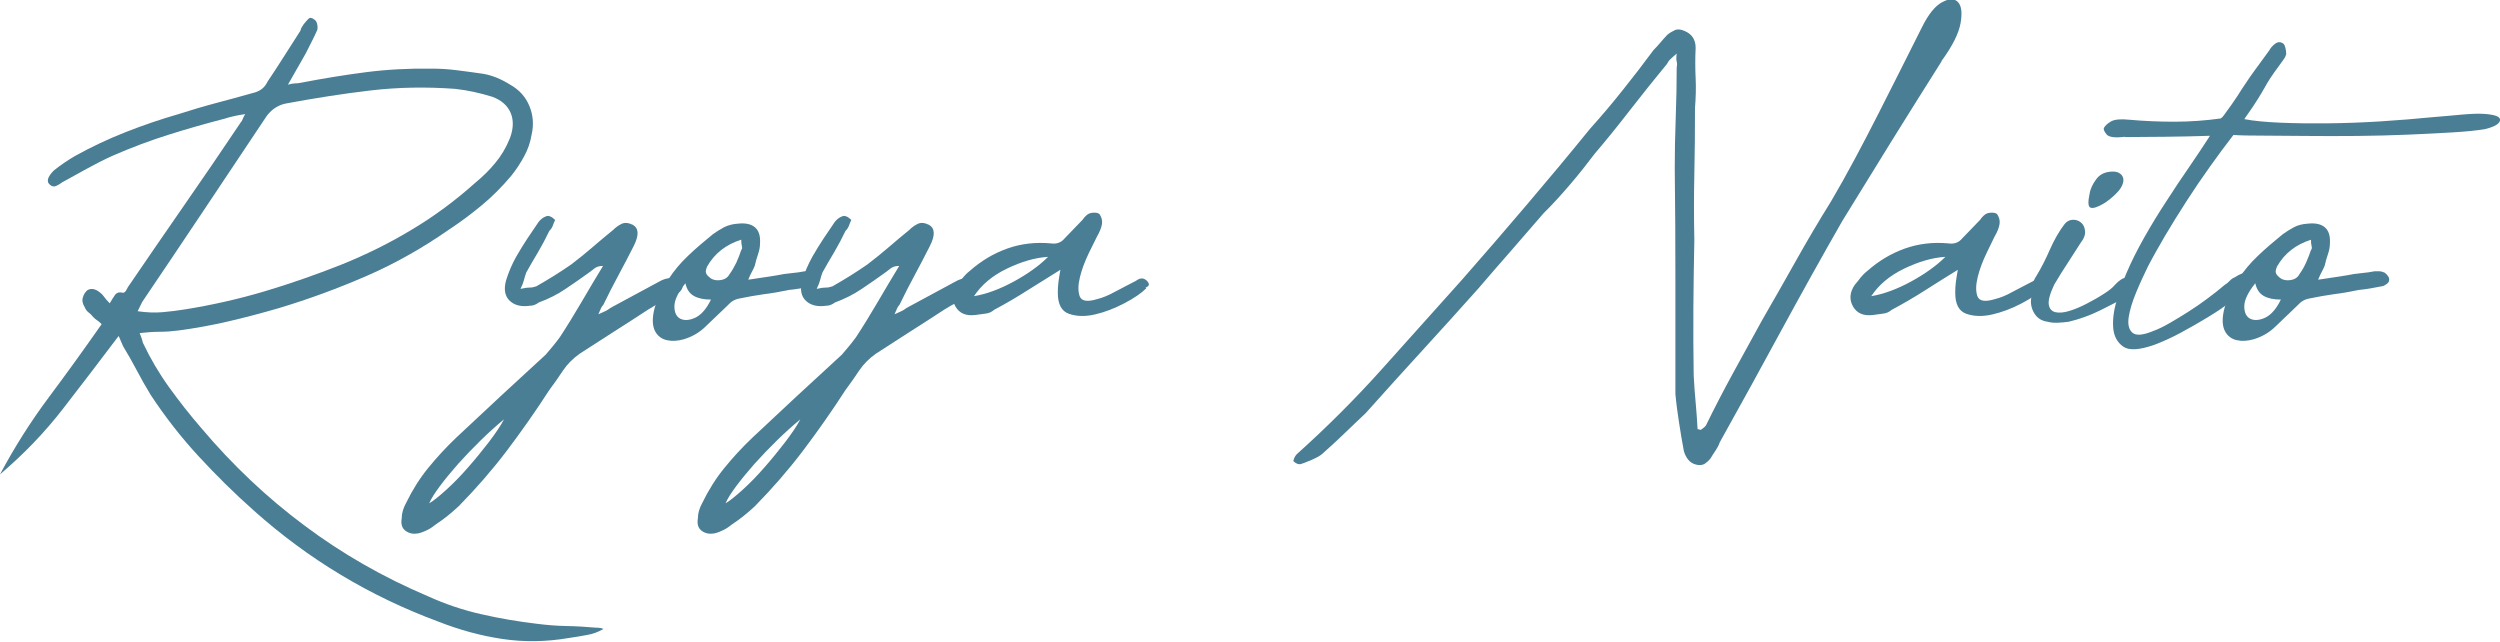
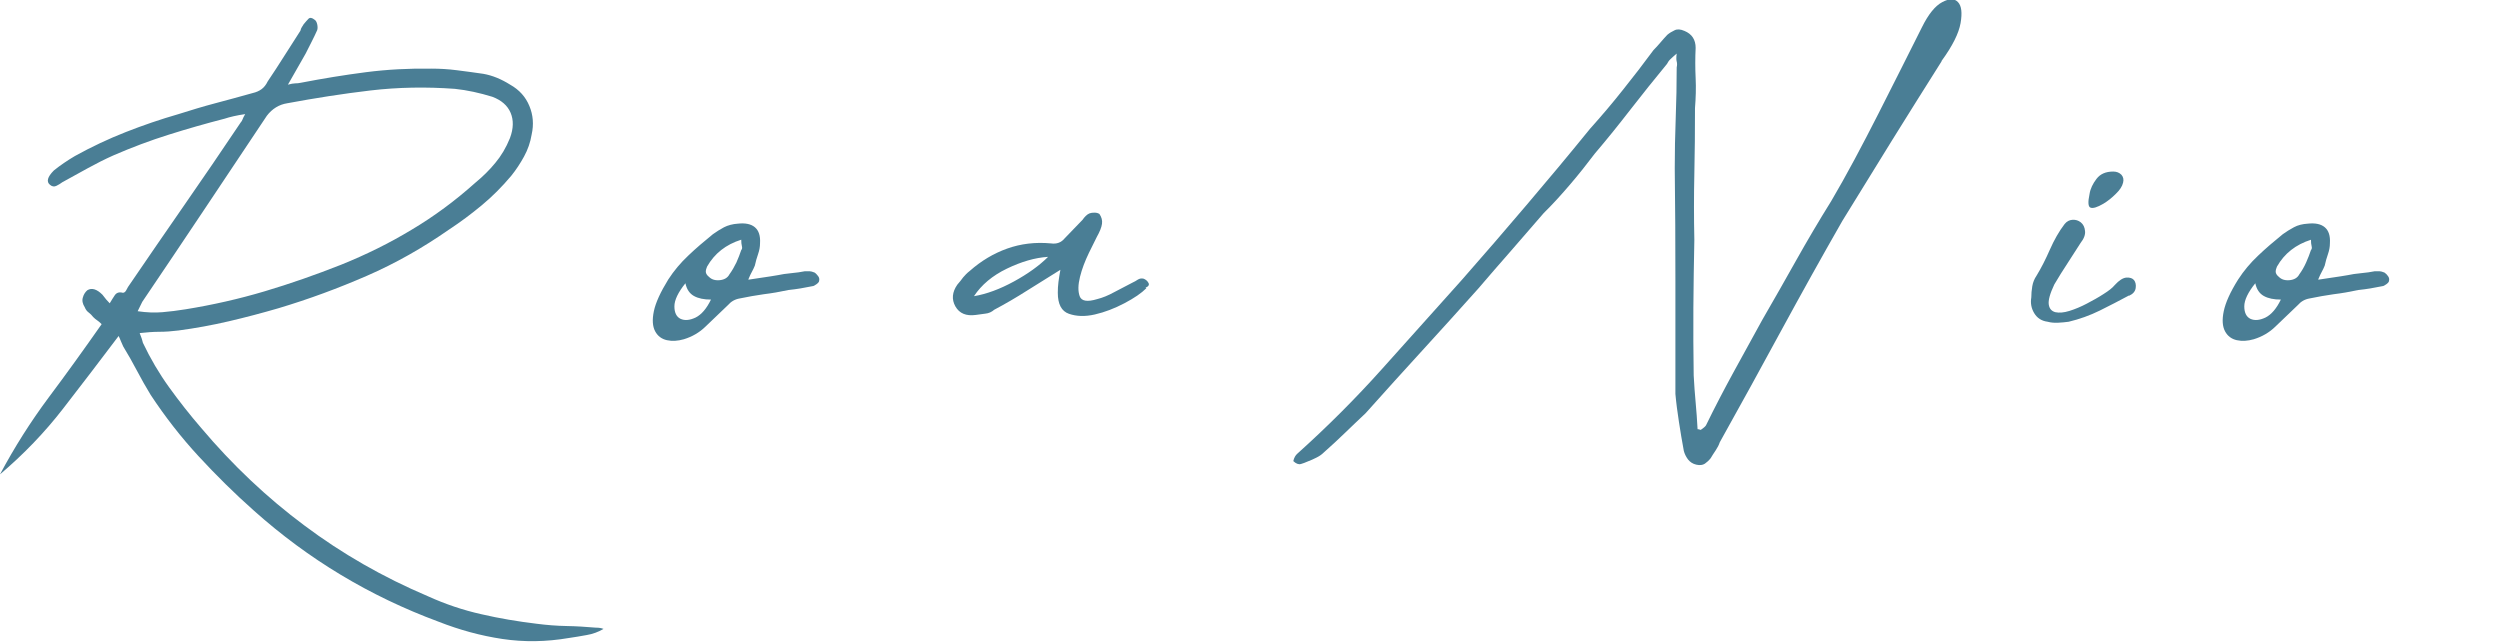
<svg xmlns="http://www.w3.org/2000/svg" id="_レイヤー_2" data-name="レイヤー 2" width="154.47" height="39.64" viewBox="0 0 154.47 39.64">
  <defs>
    <style>
      .cls-1 {
        fill: #4a7e95;
      }
    </style>
  </defs>
  <g id="_ガイド" data-name="ガイド">
    <g>
      <path class="cls-1" d="M15.15,7.05c-.54.08-.96.18-1.26.28-1.16.3-2.32.63-3.46.99-1.15.36-2.29.79-3.42,1.28-.54.24-1.07.51-1.58.79-.51.28-1.04.57-1.58.87-.11.08-.23.16-.36.22-.14.07-.27.05-.4-.06-.24-.19-.16-.49.24-.89.4-.32.84-.62,1.3-.89,1.03-.57,2.07-1.06,3.14-1.48,1.07-.42,2.15-.79,3.26-1.11.76-.24,1.51-.47,2.27-.67.76-.2,1.52-.41,2.31-.63.22-.05.4-.13.55-.24.15-.11.28-.27.38-.48.35-.52.69-1.04,1.01-1.55.32-.51.66-1.04,1.01-1.58.03-.11.06-.19.1-.24.04-.05.07-.11.1-.16.11-.13.21-.25.3-.34.09-.09.22-.07.38.06.08.05.13.15.16.28.03.14.03.26,0,.36-.11.24-.22.48-.34.71-.12.23-.25.48-.38.75-.32.57-.69,1.2-1.09,1.91.19-.05.34-.08.45-.08s.23-.01.36-.04c1.35-.26,2.69-.48,4.01-.65,1.32-.17,2.67-.24,4.05-.22.51,0,1.04.03,1.58.1.54.07,1.08.14,1.62.22.57.1,1.12.33,1.66.67.57.32.96.76,1.19,1.32.23.55.28,1.14.14,1.76-.08.49-.24.94-.47,1.36-.23.42-.49.82-.79,1.19-.57.68-1.17,1.28-1.82,1.82-.65.54-1.32,1.04-2.02,1.5-1.62,1.13-3.31,2.09-5.08,2.86-1.77.77-3.58,1.44-5.45,2-1.03.3-2.05.57-3.08.81-1.03.24-2.07.43-3.12.57-.4.05-.8.08-1.17.08s-.78.03-1.22.08c.05.14.09.24.12.32.03.08.05.18.08.28.46.97,1,1.89,1.62,2.75.62.86,1.28,1.7,1.98,2.51,1.94,2.3,4.07,4.31,6.38,6.03,2.31,1.73,4.85,3.19,7.63,4.37,1.08.49,2.18.86,3.3,1.11,1.12.26,2.26.45,3.42.59.62.08,1.24.13,1.84.14.61.01,1.21.05,1.8.1.22,0,.38.03.49.08-.32.19-.68.32-1.05.38-.38.07-.74.13-1.09.18-1.4.24-2.77.26-4.11.06-1.34-.2-2.65-.56-3.95-1.07-4.24-1.57-8.03-3.85-11.38-6.84-1.22-1.08-2.36-2.21-3.44-3.38-1.08-1.17-2.07-2.44-2.96-3.79-.3-.49-.58-.99-.85-1.5-.27-.51-.55-1.01-.85-1.5-.05-.11-.1-.22-.14-.32-.04-.11-.09-.22-.14-.32-1.16,1.54-2.31,3.04-3.44,4.5-1.13,1.46-2.43,2.81-3.89,4.05.89-1.67,1.89-3.25,3-4.74,1.11-1.48,2.2-3,3.28-4.54-.11-.11-.2-.19-.28-.24-.08-.05-.16-.12-.24-.2-.08-.11-.18-.2-.28-.28-.11-.08-.19-.19-.24-.32-.14-.22-.18-.42-.12-.61.05-.19.15-.34.28-.45.27-.16.58-.07.93.28.16.22.31.39.45.53.11-.19.22-.36.32-.51.11-.15.27-.2.49-.14.08,0,.15-.05.2-.14.05-.09.09-.17.12-.22,1.16-1.7,2.32-3.39,3.48-5.06,1.16-1.67,2.32-3.37,3.48-5.1.05-.05.09-.12.12-.2.03-.08.08-.19.16-.32ZM8.51,19.23c.54.08,1.05.1,1.52.06.47-.04.95-.1,1.44-.18,1.67-.27,3.3-.64,4.88-1.11,1.58-.47,3.15-1.02,4.72-1.64,1.54-.62,3-1.34,4.37-2.17,1.38-.82,2.69-1.79,3.93-2.9.46-.38.87-.78,1.23-1.22.36-.43.67-.94.91-1.54.22-.59.23-1.11.04-1.56-.19-.45-.57-.78-1.13-.99-.78-.24-1.55-.41-2.31-.49-1.78-.13-3.52-.1-5.22.1-1.7.2-3.42.47-5.14.79-.51.08-.93.34-1.26.77-1.3,1.94-2.58,3.87-3.85,5.77-1.27,1.9-2.55,3.81-3.85,5.73l-.28.57Z" />
-       <path class="cls-1" d="M36.94,19.43c.19-.08.34-.15.45-.2.11-.05.22-.12.32-.2.51-.27,1.01-.54,1.5-.81.49-.27.99-.54,1.5-.81.27-.16.55-.24.85-.24.11,0,.22.04.32.12.11.08.19.15.24.2.13.24.03.47-.32.69-.27.16-.55.31-.85.45-.3.14-.59.3-.89.49-.7.46-1.4.91-2.11,1.36-.7.45-1.4.9-2.11,1.36-.43.3-.78.65-1.05,1.05-.27.41-.55.81-.85,1.21-.84,1.3-1.71,2.54-2.61,3.73-.9,1.19-1.9,2.34-2.98,3.44-.46.43-.93.81-1.42,1.13-.16.13-.33.25-.51.34-.18.09-.37.17-.59.22-.3.05-.55,0-.77-.16-.22-.16-.3-.42-.24-.77,0-.32.1-.65.28-.97.38-.78.83-1.5,1.36-2.15.53-.65,1.1-1.27,1.72-1.86.92-.86,1.84-1.72,2.75-2.57.92-.85,1.85-1.71,2.79-2.57.13-.16.28-.33.43-.51.15-.18.29-.36.43-.55.46-.7.9-1.42,1.34-2.17.43-.74.88-1.49,1.34-2.25-.22,0-.38.05-.51.14-.12.09-.24.18-.34.26-.49.35-.98.7-1.48,1.03-.5.34-1.05.61-1.64.83-.19.14-.36.2-.53.2-.54.08-.96-.02-1.26-.3-.3-.28-.38-.69-.24-1.24.08-.27.18-.53.28-.77s.23-.49.36-.73c.22-.38.44-.74.67-1.09.23-.35.47-.7.71-1.05.13-.16.28-.28.45-.34.16-.07.35,0,.57.22-.05.11-.1.22-.14.34-.04.12-.12.24-.22.34-.22.46-.45.89-.69,1.3-.24.41-.49.82-.73,1.26-.05.14-.1.28-.14.45-.04.16-.11.35-.22.57.22-.05.4-.08.55-.08s.29-.03.43-.08c.38-.22.74-.43,1.09-.65.35-.22.7-.45,1.05-.69.46-.35.89-.7,1.3-1.05.41-.35.84-.72,1.3-1.09.16-.16.34-.29.53-.38.19-.09.42-.07.69.06.38.22.39.66.04,1.34-.3.59-.61,1.19-.93,1.78-.32.59-.63,1.2-.93,1.82-.05.05-.1.12-.14.2-.04.08-.1.22-.18.41ZM31.14,25.91c-.46.38-.94.81-1.44,1.3-.5.49-.96.97-1.4,1.46-.43.49-.81.95-1.13,1.38-.32.43-.54.78-.65,1.05.27-.16.63-.45,1.07-.85s.89-.86,1.34-1.38c.45-.51.87-1.03,1.28-1.56.4-.53.72-.99.93-1.4Z" />
      <path class="cls-1" d="M46.25,17.28c.32-.05.63-.1.93-.14.3-.04.59-.09.89-.14.22-.05.49-.09.81-.12.32-.03.61-.07.85-.12h.3c.07,0,.17.03.3.08.08.05.15.13.22.22.07.09.09.2.06.3,0,.05-.05.12-.16.2-.11.08-.19.12-.24.12-.27.05-.52.1-.75.14-.23.04-.48.07-.75.1-.51.11-1.02.2-1.52.26-.5.07-.99.16-1.48.26-.3.05-.54.19-.73.41-.57.54-1.03.99-1.4,1.34-.36.35-.8.61-1.32.77-.38.11-.73.13-1.05.06-.32-.07-.57-.25-.73-.55-.16-.3-.19-.71-.08-1.24.11-.53.41-1.18.89-1.96.35-.54.76-1.03,1.24-1.48.47-.45.98-.88,1.52-1.32.22-.16.45-.3.69-.43.24-.12.53-.2.85-.22.46-.05.81.02,1.05.22.24.2.35.53.32.99,0,.22-.04.44-.12.67-.08.23-.15.47-.2.71-.05.14-.12.26-.18.38-.07.12-.14.28-.22.47ZM42.36,17.49c-.46.57-.69,1.05-.69,1.44s.13.65.38.77c.26.12.57.09.93-.08.36-.18.68-.55.95-1.11-.43,0-.78-.07-1.05-.22-.27-.15-.45-.41-.53-.79ZM45.8,14.81c-.95.3-1.65.85-2.11,1.66-.05.11-.08.22-.08.32s.07.22.2.32c.16.16.38.23.67.2.28-.03.48-.15.59-.36.16-.22.3-.46.43-.73.12-.27.22-.53.3-.77.05-.05.07-.13.04-.24-.03-.11-.04-.24-.04-.41Z" />
-       <path class="cls-1" d="M55.24,19.43c.19-.08.34-.15.45-.2.11-.05.22-.12.32-.2.51-.27,1.01-.54,1.5-.81.49-.27.99-.54,1.5-.81.27-.16.55-.24.85-.24.11,0,.22.04.32.12.11.08.19.15.24.2.13.24.03.47-.32.69-.27.16-.55.31-.85.45-.3.14-.59.3-.89.49-.7.46-1.4.91-2.11,1.36-.7.45-1.4.9-2.11,1.36-.43.3-.78.65-1.05,1.05-.27.41-.55.81-.85,1.21-.84,1.3-1.71,2.54-2.61,3.73-.9,1.19-1.9,2.34-2.98,3.44-.46.43-.93.81-1.42,1.13-.16.13-.33.25-.51.34-.18.09-.37.17-.59.22-.3.05-.55,0-.77-.16-.22-.16-.3-.42-.24-.77,0-.32.1-.65.28-.97.38-.78.83-1.5,1.36-2.15.53-.65,1.1-1.27,1.72-1.86.92-.86,1.84-1.72,2.75-2.57.92-.85,1.85-1.71,2.79-2.57.13-.16.28-.33.43-.51.15-.18.29-.36.43-.55.46-.7.9-1.42,1.34-2.17.43-.74.88-1.49,1.34-2.25-.22,0-.38.05-.51.14-.12.09-.24.18-.34.26-.49.35-.98.7-1.48,1.03-.5.34-1.05.61-1.64.83-.19.14-.36.2-.53.2-.54.08-.96-.02-1.26-.3-.3-.28-.38-.69-.24-1.24.08-.27.18-.53.28-.77s.23-.49.36-.73c.22-.38.44-.74.67-1.09.23-.35.47-.7.71-1.05.13-.16.28-.28.45-.34.16-.07.35,0,.57.22-.05.11-.1.22-.14.34-.04.12-.12.24-.22.34-.22.46-.45.89-.69,1.3-.24.41-.49.82-.73,1.26-.05.14-.1.28-.14.45-.04.16-.11.35-.22.57.22-.05.4-.08.55-.08s.29-.03.43-.08c.38-.22.74-.43,1.09-.65.35-.22.7-.45,1.05-.69.46-.35.89-.7,1.3-1.05.41-.35.84-.72,1.3-1.09.16-.16.34-.29.53-.38.19-.09.42-.07.69.06.38.22.39.66.04,1.34-.3.59-.61,1.19-.93,1.78-.32.59-.63,1.2-.93,1.82-.05.05-.1.12-.14.2-.04.08-.1.22-.18.41ZM49.45,25.91c-.46.38-.94.81-1.44,1.3-.5.49-.96.97-1.4,1.46-.43.49-.81.95-1.13,1.38-.32.43-.54.78-.65,1.05.27-.16.63-.45,1.07-.85s.89-.86,1.34-1.38c.45-.51.87-1.03,1.28-1.56.4-.53.72-.99.93-1.4Z" />
      <path class="cls-1" d="M70.83,17.81c-.3.3-.75.61-1.36.93s-1.21.55-1.82.69c-.61.14-1.14.12-1.6-.04-.46-.16-.69-.59-.69-1.3,0-.22.01-.44.04-.67.03-.23.07-.48.12-.75-.7.43-1.38.86-2.05,1.28-.66.42-1.34.82-2.04,1.19-.16.14-.34.22-.55.24-.2.03-.4.05-.59.08-.59.08-1.01-.09-1.26-.53-.24-.43-.2-.88.12-1.34.14-.16.26-.31.36-.45.11-.13.24-.27.41-.4.7-.62,1.47-1.08,2.31-1.38.84-.3,1.74-.41,2.71-.32.35.05.63-.05.85-.32.19-.19.37-.38.55-.57.18-.19.36-.38.55-.57.05-.08.12-.16.2-.24s.16-.13.24-.16c.08-.03.18-.04.3-.04s.22.03.3.08c.13.19.19.39.16.61-.03.22-.14.49-.32.81-.08.16-.24.49-.49.99-.24.5-.43.99-.55,1.48-.12.49-.13.88-.02,1.19.11.31.47.37,1.09.18.32-.08.67-.22,1.05-.43.38-.2.76-.4,1.13-.59.11-.05.22-.11.32-.18.11-.07.23-.09.36-.06.13.05.24.14.3.26.07.12,0,.22-.18.3ZM60.18,18.3c.78-.13,1.61-.44,2.47-.91.86-.47,1.57-.98,2.11-1.52-.81.05-1.66.3-2.55.73-.89.43-1.57,1-2.03,1.7Z" />
      <path class="cls-1" d="M119.96,3.8c-1.03,1.62-2.04,3.25-3.06,4.88-1.01,1.63-2.03,3.29-3.06,4.96-1.3,2.27-2.56,4.54-3.79,6.8-1.23,2.27-2.49,4.56-3.79,6.89-.05.16-.14.33-.26.51-.12.18-.22.33-.3.47-.11.14-.23.25-.36.34-.14.09-.31.11-.53.06-.22-.05-.38-.16-.51-.32-.12-.16-.21-.34-.26-.53-.11-.59-.21-1.19-.3-1.78-.09-.59-.17-1.17-.22-1.74v-6.97c0-2.29-.01-4.62-.04-6.97,0-1.03.02-2.07.06-3.12s.06-2.09.06-3.12c.03-.13.03-.26,0-.36-.03-.11-.03-.27,0-.49-.16.14-.29.25-.38.34-.1.09-.17.2-.22.3-.78.95-1.53,1.88-2.25,2.81-.72.93-1.45,1.84-2.21,2.73-.49.65-.99,1.28-1.52,1.9-.53.62-1.07,1.22-1.64,1.78-.68.78-1.35,1.56-2.02,2.33-.68.77-1.35,1.55-2.02,2.33-1.16,1.3-2.32,2.58-3.48,3.85-1.16,1.27-2.32,2.55-3.48,3.85-.43.41-.86.81-1.28,1.22s-.86.81-1.32,1.22c-.11.11-.25.21-.43.3-.18.09-.37.18-.59.26-.11.05-.24.1-.38.14-.15.04-.3-.02-.47-.18.05-.22.14-.36.24-.45,1.86-1.67,3.61-3.42,5.24-5.24,1.63-1.82,3.27-3.65,4.92-5.49,1.35-1.54,2.69-3.08,4.01-4.64,1.32-1.55,2.63-3.12,3.93-4.72.7-.78,1.38-1.58,2.02-2.39.65-.81,1.28-1.63,1.9-2.47.13-.13.28-.29.43-.47.15-.18.29-.33.42-.47.13-.11.28-.2.45-.28.16-.08.36-.07.61.04.46.19.69.54.69,1.05-.03.62-.03,1.24,0,1.86.03.62.01,1.24-.04,1.86,0,1.38-.01,2.73-.04,4.07-.03,1.34-.03,2.69,0,4.07-.03,1.43-.05,2.83-.06,4.21-.01,1.38,0,2.77.02,4.17.03.57.07,1.12.12,1.66.05.54.09,1.09.12,1.66.05,0,.09,0,.12.02.03.01.05.02.08.02.16-.11.27-.2.32-.28.54-1.11,1.11-2.2,1.7-3.28.59-1.08,1.19-2.16,1.78-3.24.7-1.21,1.4-2.44,2.09-3.67.69-1.23,1.41-2.45,2.17-3.67.46-.78.94-1.64,1.44-2.57.5-.93.99-1.88,1.48-2.84.49-.96.96-1.9,1.42-2.81.46-.92.88-1.75,1.26-2.51.4-.81.82-1.33,1.26-1.56.43-.23.76-.23.97,0,.22.23.27.66.16,1.3-.11.63-.5,1.41-1.17,2.33Z" />
-       <path class="cls-1" d="M126.28,17.81c-.3.3-.75.61-1.36.93s-1.21.55-1.82.69c-.61.14-1.14.12-1.6-.04-.46-.16-.69-.59-.69-1.3,0-.22.01-.44.04-.67.03-.23.07-.48.12-.75-.7.43-1.38.86-2.04,1.28-.66.42-1.34.82-2.04,1.19-.16.14-.34.22-.55.24-.2.03-.4.05-.59.08-.59.08-1.01-.09-1.26-.53-.24-.43-.2-.88.12-1.34.14-.16.26-.31.36-.45.11-.13.24-.27.41-.4.7-.62,1.47-1.08,2.31-1.38.84-.3,1.74-.41,2.71-.32.35.05.63-.05.85-.32.19-.19.37-.38.55-.57.18-.19.36-.38.55-.57.05-.08.12-.16.2-.24.08-.08.16-.13.24-.16.08-.03.18-.04.3-.04s.22.03.3.08c.13.19.19.39.16.61-.03.22-.13.49-.32.81-.08.16-.24.49-.48.99-.24.5-.43.99-.55,1.48-.12.49-.13.88-.02,1.19.11.31.47.37,1.09.18.32-.08.68-.22,1.05-.43.38-.2.76-.4,1.13-.59.11-.05.21-.11.32-.18.11-.07.23-.09.36-.06.13.05.24.14.3.26.07.12,0,.22-.18.3ZM115.62,18.3c.78-.13,1.61-.44,2.47-.91.86-.47,1.57-.98,2.11-1.52-.81.05-1.66.3-2.55.73-.89.43-1.57,1-2.03,1.7Z" />
      <path class="cls-1" d="M131.54,18.26c-.59.32-1.2.63-1.8.93-.61.3-1.25.53-1.92.69-.22.03-.43.05-.65.06-.22.01-.43,0-.65-.06-.38-.05-.65-.23-.83-.53-.18-.3-.24-.62-.18-.97,0-.22.02-.45.06-.69.04-.24.13-.46.26-.65.3-.49.57-1.03.83-1.62.26-.59.56-1.12.91-1.58.13-.16.3-.25.49-.26.19-.01.36.04.51.16s.24.3.26.53c.03.23-.07.48-.28.75-.27.43-.54.85-.81,1.26s-.54.84-.81,1.3c-.27.57-.38.98-.34,1.24.04.26.18.41.41.47.23.05.52.03.87-.08.35-.11.71-.26,1.07-.45.36-.19.71-.38,1.03-.59.32-.2.55-.38.69-.55.27-.3.51-.45.73-.47.22-.01.37.04.47.16.09.12.13.28.1.49-.03.2-.16.36-.4.47ZM130.57,10.6c.22,0,.38.07.51.2.12.14.15.3.1.49-.05.22-.2.45-.45.69-.24.24-.5.45-.77.61-.38.22-.64.3-.79.24-.15-.05-.17-.34-.06-.85.05-.32.2-.63.43-.93.23-.3.57-.45,1.03-.45Z" />
-       <path class="cls-1" d="M131.3,8.45c-.62.08-1.01.03-1.15-.16-.15-.19-.2-.32-.14-.41.08-.13.22-.26.43-.38s.59-.16,1.15-.1c.89.08,1.82.12,2.77.12s1.91-.07,2.85-.2c.08-.05.15-.12.2-.2.38-.51.66-.92.85-1.21.19-.3.36-.57.53-.81.16-.24.34-.51.55-.79.2-.28.49-.68.87-1.19.08-.16.21-.3.38-.43.18-.12.34-.11.51.02.05.05.09.15.12.28.03.14.04.26.04.36-.03.11-.08.22-.16.32-.08.11-.15.2-.2.28-.3.41-.51.7-.63.89-.12.19-.24.38-.34.57-.11.19-.24.42-.41.69-.16.27-.45.69-.85,1.26.57.11,1.3.18,2.21.22.9.04,1.88.05,2.94.04,1.05-.01,2.14-.05,3.26-.12,1.12-.07,2.19-.16,3.22-.26.65-.05,1.26-.11,1.82-.16.57-.05,1.04-.07,1.42-.04.67.05.99.19.93.41-.05.22-.37.39-.93.53-.49.08-1.15.15-2,.2-.85.05-1.78.1-2.77.14s-2.04.07-3.14.08c-1.09.01-2.13.01-3.12,0-.99-.01-1.88-.02-2.67-.02s-1.41-.01-1.84-.04c-.46.59-.94,1.24-1.44,1.94-.5.7-.99,1.42-1.46,2.15s-.91,1.44-1.32,2.13c-.4.69-.76,1.32-1.05,1.88-.24.49-.49,1.02-.73,1.6-.24.58-.4,1.09-.47,1.54-.07.45,0,.77.22.97.22.2.65.17,1.3-.1.3-.11.63-.27,1.01-.49.38-.22.77-.45,1.17-.71.41-.26.8-.53,1.17-.81.38-.28.73-.56,1.05-.83.13-.08.24-.17.32-.26.08-.09.19-.17.32-.22.16-.11.3-.18.42-.22.12-.04.25.02.38.18.11.16.13.32.06.47-.07.15-.17.29-.3.43-.16.16-.45.39-.85.69-.41.3-.87.61-1.4.93s-1.08.64-1.66.95c-.58.31-1.13.56-1.64.75-.92.32-1.56.36-1.92.1-.36-.26-.57-.64-.61-1.15-.04-.51.03-1.08.22-1.7.19-.62.38-1.16.57-1.62.32-.76.7-1.51,1.13-2.27.43-.76.88-1.5,1.36-2.23.47-.73.94-1.44,1.42-2.13.47-.69.9-1.33,1.28-1.92-.89.03-1.8.05-2.73.06-.93.01-1.78.02-2.53.02Z" />
      <path class="cls-1" d="M143.25,17.28c.32-.05.63-.1.93-.14.3-.04.59-.09.89-.14.22-.05.49-.09.81-.12.32-.03.61-.07.85-.12h.3c.07,0,.17.03.3.08.08.05.16.13.22.22.07.09.09.2.06.3,0,.05-.05.12-.16.2-.11.08-.19.12-.24.12-.27.05-.52.1-.75.14-.23.04-.48.07-.75.1-.51.11-1.02.2-1.52.26-.5.07-.99.16-1.48.26-.3.05-.54.19-.73.41-.57.54-1.03.99-1.4,1.34-.36.35-.8.61-1.32.77-.38.11-.73.13-1.05.06-.32-.07-.57-.25-.73-.55-.16-.3-.19-.71-.08-1.24.11-.53.4-1.18.89-1.96.35-.54.76-1.03,1.24-1.48.47-.45.98-.88,1.52-1.32.22-.16.45-.3.69-.43s.53-.2.85-.22c.46-.05.81.02,1.05.22.24.2.35.53.32.99,0,.22-.04.44-.12.67-.08.23-.15.47-.2.71-.05.14-.12.26-.18.38-.07.12-.14.28-.22.47ZM139.36,17.49c-.46.57-.69,1.05-.69,1.44s.13.65.38.77c.26.12.57.09.93-.08.36-.18.68-.55.95-1.11-.43,0-.78-.07-1.05-.22-.27-.15-.45-.41-.53-.79ZM142.8,14.81c-.95.3-1.65.85-2.11,1.66-.05.11-.08.22-.08.32s.07.22.2.32c.16.16.38.23.67.2.28-.03.48-.15.59-.36.16-.22.3-.46.42-.73.12-.27.22-.53.3-.77.05-.05.07-.13.04-.24-.03-.11-.04-.24-.04-.41Z" />
    </g>
  </g>
</svg>